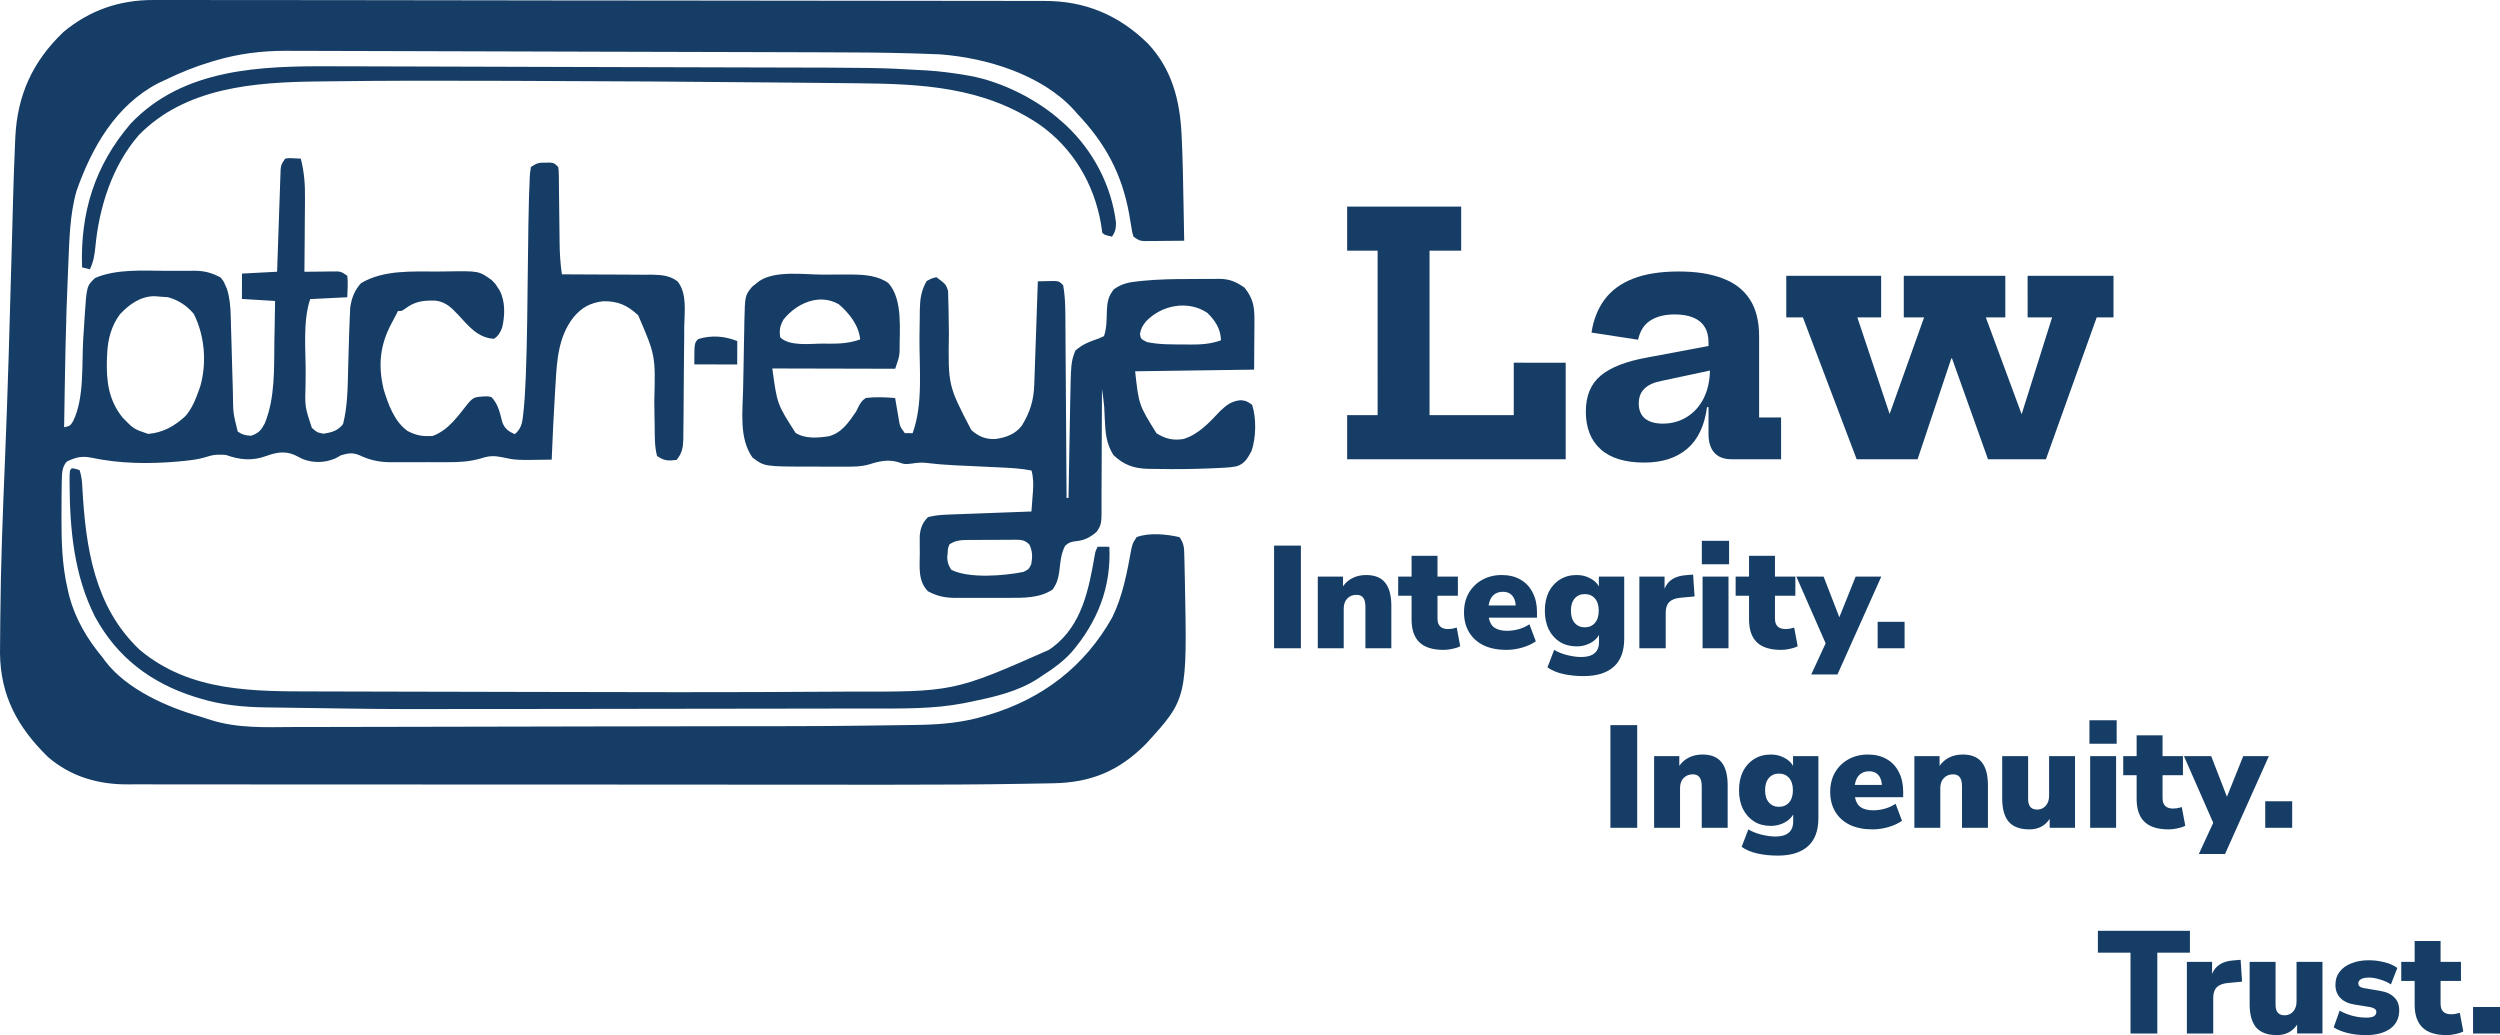
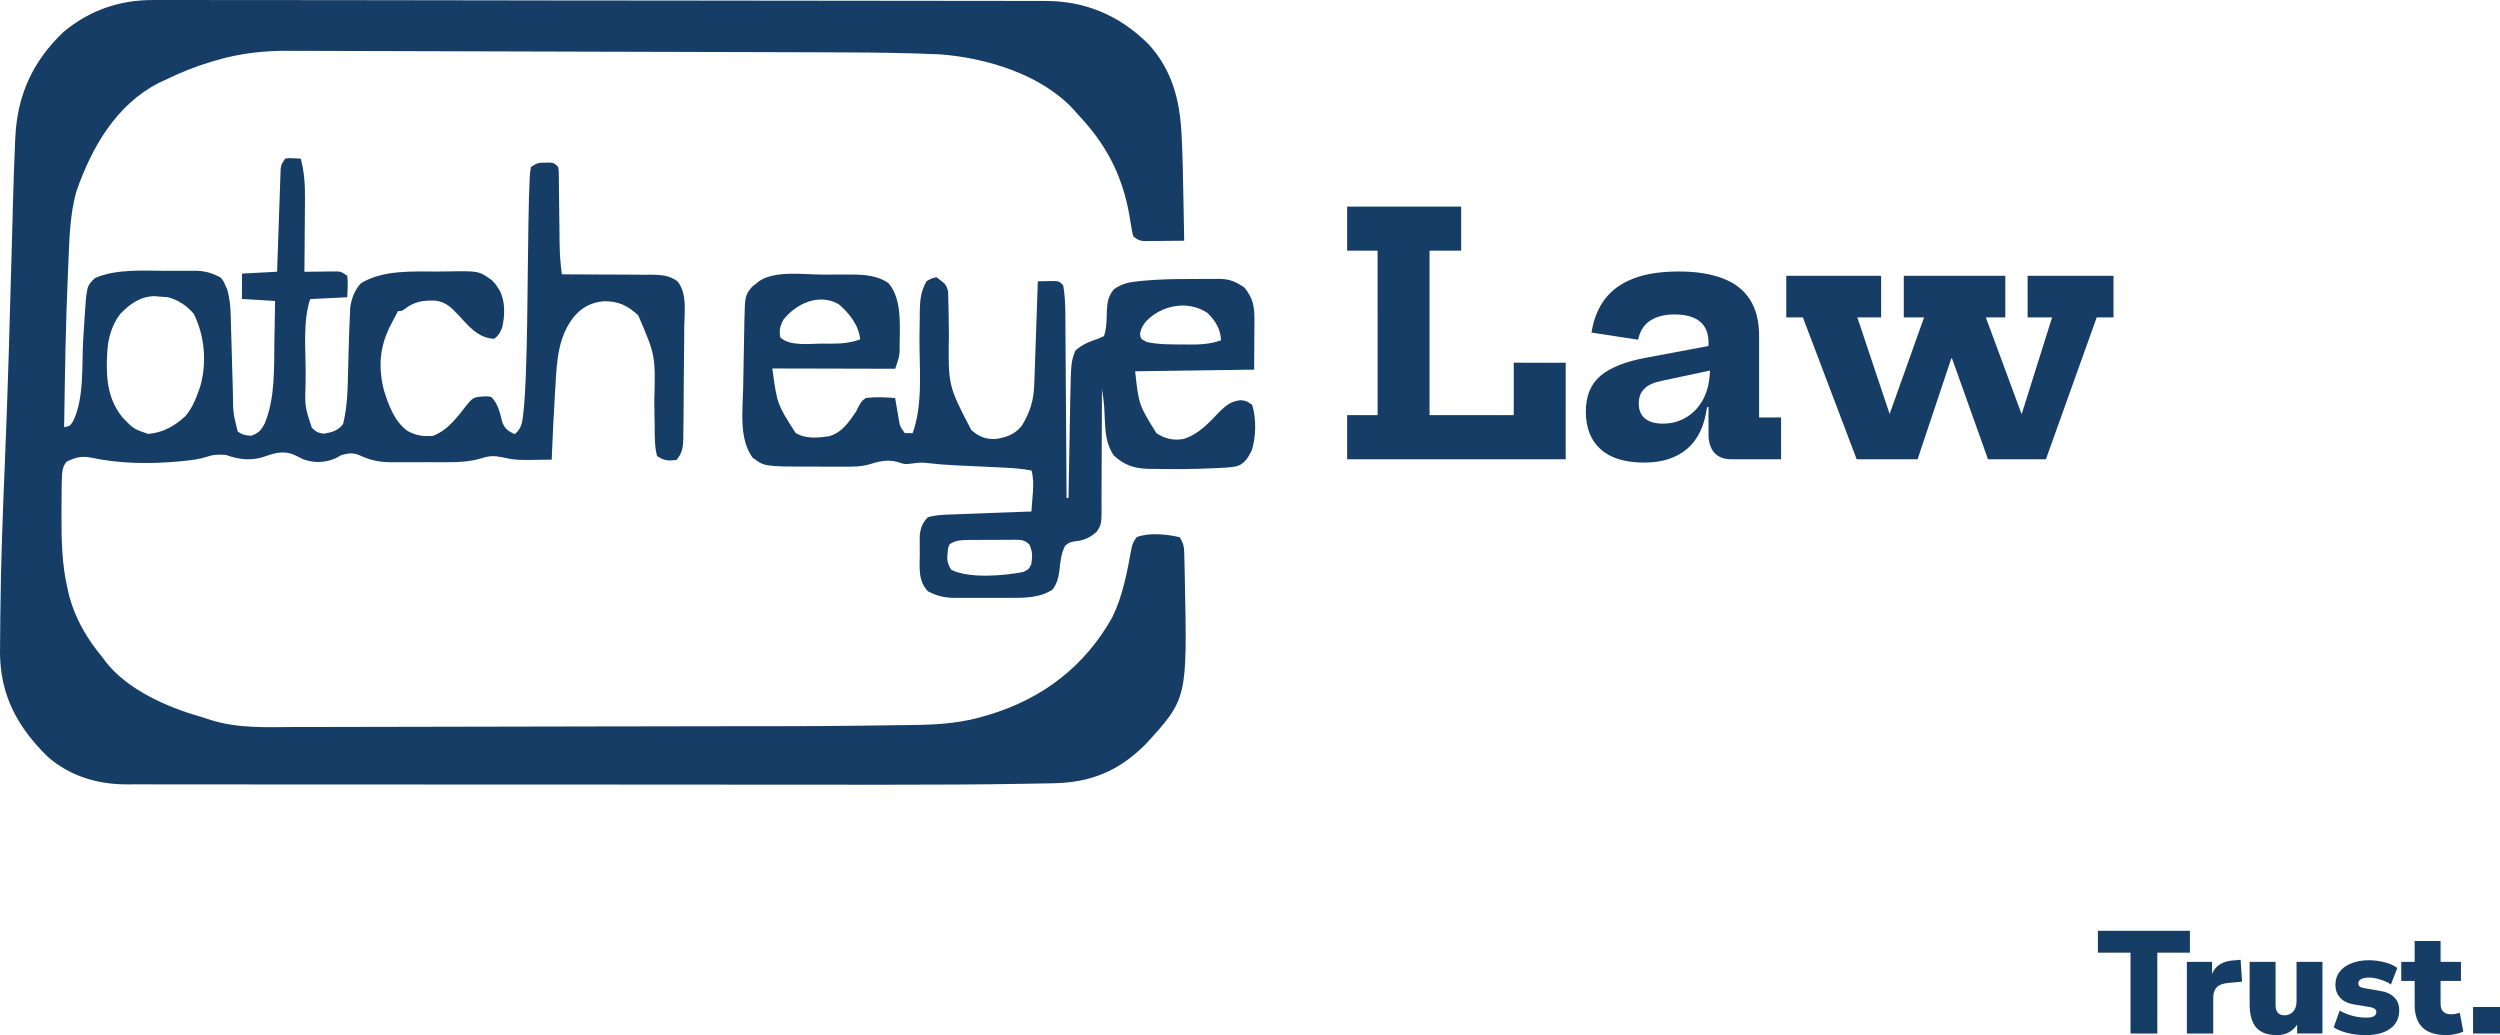
<svg xmlns="http://www.w3.org/2000/svg" version="1.1" width="640.836" height="265.333" id="svg5">
  <defs id="defs5" />
  <path d="m 39.371,0.002 c 0.409,-4.98e-4 0.817,-9.9599678e-4 1.238,-0.001 1.369,-0.001 2.738,0.001 4.108,0.004 0.992,7e-6 1.984,-1.96e-4 2.975,-5.89e-4 2.725,-4.23e-4 5.451,0.002 8.176,0.006 2.338,0.002 4.675,0.003 7.013,0.004 7.7,0.002 15.4,0.009 23.101,0.019 2.005,0.002 4.01,0.005 6.016,0.007 12.455,0.014 24.911,0.031 37.366,0.052 2.884,0.005 5.768,0.01 8.652,0.015 0.358,6.07e-4 0.717,0.001 1.086,0.002 11.613,0.02 23.226,0.028 34.839,0.03 11.947,0.003 23.893,0.015 35.839,0.04 1.689,0.004 3.377,0.007 5.066,0.01 0.332,6.66e-4 0.665,0.001 1.007,0.002 5.009,0.01 10.017,0.011 15.026,0.008 5.701,-0.004 11.401,0.003 17.102,0.023 2.907,0.01 5.814,0.015 8.722,0.007 2.665,-0.007 5.33,-6.53e-4 7.995,0.017 0.961,0.004 1.921,0.003 2.882,-0.004 10.444,-0.068 19.222,3.58 26.744,10.998 6.109,6.574 8.12,14.46 8.548,23.19 0.02,0.409 0.041,0.819 0.061,1.241 0.243,5.207 0.331,10.417 0.424,15.628 0.019,1.017 0.039,2.033 0.058,3.05 0.047,2.452 0.092,4.904 0.136,7.357 -1.885,0.025 -3.771,0.038 -5.656,0.049 -0.536,0.007 -1.072,0.014 -1.624,0.021 -0.514,0.002 -1.028,0.004 -1.558,0.006 -0.474,0.004 -0.948,0.008 -1.436,0.013 -1.226,-0.116 -1.226,-0.116 -2.723,-1.12 -0.342,-1.135 -0.342,-1.135 -0.564,-2.552 -0.088,-0.52 -0.177,-1.04 -0.268,-1.576 -0.092,-0.557 -0.184,-1.113 -0.279,-1.687 -1.874,-10.292 -6.068,-18.093 -13.313,-25.719 -0.269,-0.307 -0.537,-0.615 -0.814,-0.932 -8.29,-9.126 -22.478,-13.377 -34.368,-14.279 -1.807,-0.086 -3.614,-0.146 -5.422,-0.195 -0.678,-0.021 -1.356,-0.041 -2.034,-0.062 -7.15,-0.208 -14.302,-0.244 -21.455,-0.259 -1.925,-0.004 -3.85,-0.012 -5.775,-0.019 -3.745,-0.013 -7.489,-0.023 -11.234,-0.033 -3.045,-0.007 -6.09,-0.016 -9.136,-0.025 -8.669,-0.025 -17.338,-0.048 -26.007,-0.069 -0.464,-0.001 -0.928,-0.002 -1.407,-0.003 -0.465,-0.001 -0.93,-0.002 -1.408,-0.003 -7.557,-0.018 -15.113,-0.041 -22.67,-0.066 -7.794,-0.026 -15.587,-0.048 -23.381,-0.066 -4.362,-0.01 -8.724,-0.022 -13.086,-0.038 -3.706,-0.013 -7.412,-0.023 -11.118,-0.029 -1.887,-0.003 -3.773,-0.007 -5.66,-0.016 -2.051,-0.01 -4.103,-0.011 -6.154,-0.012 -0.586,-0.004 -1.172,-0.008 -1.776,-0.012 -6.045,0.01 -11.972,0.716 -17.782,2.433 -0.443,0.129 -0.887,0.258 -1.344,0.39 -4.151,1.247 -8.06,2.83 -11.95,4.734 -0.774,0.363 -0.774,0.363 -1.564,0.733 -10.868,5.618 -17.072,16.505 -20.965,27.618 -1.758,6.124 -1.841,12.644 -2.116,18.966 -0.021,0.468 -0.043,0.937 -0.065,1.42 -0.61,13.392 -0.798,26.8 -1.003,40.203 1.56,-0.356 1.56,-0.356 2.313,-1.591 2.902,-5.866 2.179,-14.57 2.579,-21.006 0.091,-1.446 0.186,-2.891 0.281,-4.337 0.038,-0.65 0.038,-0.65 0.077,-1.313 0.53,-7.973 0.53,-7.973 2.679,-10.009 5.443,-2.364 12.348,-1.87 18.194,-1.84 1.267,0.005 2.533,-0.004 3.8,-0.014 0.818,0.001 1.636,0.002 2.454,0.005 0.372,-0.004 0.745,-0.007 1.129,-0.011 2.546,0.029 4.319,0.529 6.584,1.711 0.76,0.918 0.76,0.918 1.183,1.909 0.147,0.323 0.295,0.647 0.447,0.98 0.729,2.256 0.916,4.545 0.979,6.903 0.015,0.534 0.031,1.068 0.047,1.619 0.015,0.57 0.03,1.141 0.045,1.728 0.036,1.221 0.073,2.442 0.109,3.662 0.055,1.915 0.109,3.829 0.16,5.744 0.051,1.855 0.107,3.709 0.163,5.564 0.021,0.85 0.021,0.85 0.042,1.716 0.052,4.942 0.052,4.942 1.23,9.685 1.256,0.843 1.936,1.002 3.466,1.071 1.907,-0.695 2.508,-1.358 3.451,-3.127 2.715,-6.547 2.384,-14.251 2.482,-21.202 0.019,-0.997 0.039,-1.994 0.059,-2.991 0.048,-2.409 0.087,-4.818 0.122,-7.227 -4.207,-0.258 -4.207,-0.258 -8.499,-0.52 0.005,-2.145 0.01,-4.29 0.016,-6.5 2.97,-0.158 5.941,-0.316 9.001,-0.478 0.041,-1.238 0.041,-1.238 0.082,-2.5 0.101,-3.055 0.209,-6.11 0.318,-9.166 0.047,-1.323 0.091,-2.647 0.135,-3.97 0.062,-1.9 0.13,-3.8 0.2,-5.7 0.018,-0.594 0.036,-1.187 0.055,-1.799 0.021,-0.55 0.043,-1.101 0.064,-1.668 0.017,-0.485 0.033,-0.97 0.051,-1.47 0.161,-1.224 0.161,-1.224 1.165,-2.722 0.973,-0.144 0.973,-0.144 2.063,-0.089 0.639,0.033 1.279,0.065 1.937,0.098 0.908,3.503 1.118,6.693 1.073,10.301 -0.002,0.537 -0.005,1.075 -0.008,1.629 -0.01,1.701 -0.026,3.402 -0.043,5.104 -0.008,1.16 -0.015,2.32 -0.022,3.479 -0.018,2.83 -0.041,5.659 -0.069,8.489 0.28,-0.005 0.56,-0.009 0.848,-0.014 1.269,-0.018 2.539,-0.028 3.808,-0.037 0.441,-0.007 0.881,-0.015 1.335,-0.022 0.424,-0.002 0.848,-0.005 1.284,-0.007 0.585,-0.006 0.585,-0.006 1.182,-0.013 1.042,0.116 1.042,0.116 2.54,1.12 0.204,1.848 0.056,3.636 -0.013,5.5 -3.135,0.158 -6.271,0.315 -9.501,0.477 -1.961,5.837 -1.104,13.309 -1.162,19.444 -0.008,0.78 -0.019,1.561 -0.032,2.341 -0.175,5.792 -0.175,5.792 1.615,11.216 1.315,1.162 1.315,1.162 2.996,1.507 2.135,-0.357 3.677,-0.743 5.006,-2.488 1.15,-4.484 1.19,-9.277 1.293,-13.879 0.032,-1.402 0.075,-2.803 0.117,-4.205 0.031,-1.023 0.06,-2.045 0.09,-3.068 0.068,-2.293 0.142,-4.584 0.254,-6.875 0.039,-0.906 0.039,-0.906 0.079,-1.83 0.359,-2.427 1.095,-4.423 2.785,-6.257 5.82,-3.448 13.101,-2.958 19.648,-2.976 0.784,-0.004 1.568,-0.012 2.352,-0.025 8.195,-0.133 8.195,-0.133 11.471,2.206 0.918,0.91 0.918,0.91 1.464,1.785 0.284,0.435 0.284,0.435 0.574,0.878 1.502,2.794 1.372,6.466 0.667,9.498 -0.489,1.269 -0.956,2.161 -2.116,2.903 -4.14,-0.24 -6.463,-3.234 -9.11,-6.084 -1.799,-1.908 -3.167,-3.328 -5.858,-3.7 -3.221,-0.079 -5.274,0.153 -7.876,2.12 -0.763,0.545 -0.763,0.545 -1.763,0.543 -0.14,0.282 -0.28,0.564 -0.424,0.854 -0.385,0.758 -0.783,1.51 -1.193,2.255 -2.994,5.573 -3.522,10.766 -2.054,16.954 1.17,3.845 2.762,8.338 6.191,10.724 2.245,1.154 3.886,1.399 6.403,1.234 4.057,-1.53 6.401,-5.03 9.026,-8.314 1.403,-1.634 1.759,-1.641 3.967,-1.811 1.045,-0.054 1.045,-0.054 2.031,0.161 1.812,1.826 2.199,4.204 2.855,6.618 0.753,1.673 1.494,2.115 3.122,2.896 2.067,-1.653 1.997,-3.666 2.293,-6.169 0.265,-2.53 0.395,-5.06 0.502,-7.601 0.022,-0.531 0.045,-1.062 0.068,-1.61 0.343,-8.888 0.392,-17.785 0.501,-26.678 0.032,-2.593 0.066,-5.186 0.102,-7.779 0.016,-1.189 0.029,-2.377 0.043,-3.566 0.028,-2.197 0.073,-4.392 0.136,-6.588 0.011,-0.394 0.022,-0.789 0.034,-1.195 0.038,-1.184 0.088,-2.366 0.142,-3.549 0.011,-0.363 0.023,-0.725 0.035,-1.099 0.054,-1.012 0.054,-1.012 0.309,-2.655 1.57,-1.041 1.99,-1.132 3.784,-1.116 0.589,-0.002 0.589,-0.002 1.189,-0.005 1.029,0.135 1.029,0.135 2.027,1.138 0.134,0.986 0.134,0.986 0.146,2.208 0.007,0.458 0.015,0.915 0.022,1.386 0.005,0.745 0.005,0.745 0.009,1.504 0.007,0.511 0.015,1.021 0.022,1.548 0.023,1.639 0.039,3.278 0.054,4.917 0.018,1.628 0.038,3.257 0.06,4.885 0.013,1.014 0.025,2.028 0.033,3.042 0.033,2.711 0.202,5.328 0.588,8.012 0.337,-5e-4 0.674,-0.002 1.02,-0.002 3.512,-0.004 7.024,0.017 10.536,0.051 1.31,0.01 2.62,0.013 3.93,0.01 1.886,-0.003 3.77,0.016 5.656,0.04 0.875,-0.009 0.875,-0.009 1.768,-0.017 2.5,0.05 4.656,0.158 6.708,1.691 2.515,3.073 1.813,7.777 1.744,11.525 -0.005,0.908 -0.008,1.816 -0.011,2.725 -0.008,1.899 -0.028,3.797 -0.058,5.696 -0.037,2.432 -0.052,4.863 -0.059,7.295 -0.007,1.874 -0.022,3.747 -0.039,5.621 -0.008,0.897 -0.015,1.793 -0.019,2.69 -0.009,1.253 -0.027,2.505 -0.049,3.758 -0.001,0.369 -0.002,0.738 -0.003,1.118 -0.051,2.184 -0.318,3.674 -1.738,5.37 -2.196,0.269 -3.143,0.231 -4.998,-1.012 -0.629,-2.43 -0.579,-4.927 -0.605,-7.423 -0.014,-0.87 -0.029,-1.74 -0.043,-2.609 -0.02,-1.354 -0.039,-2.707 -0.056,-4.061 0.31,-11.666 0.31,-11.666 -4.123,-21.967 -2.735,-2.554 -5.219,-3.705 -9.036,-3.598 -3.215,0.378 -5.48,1.6 -7.551,4.107 -3.886,4.963 -4.263,11.054 -4.604,17.145 -0.061,0.972 -0.061,0.972 -0.123,1.963 -0.353,5.79 -0.631,11.583 -0.861,17.379 -9.194,0.151 -9.194,0.151 -12.749,-0.624 -2.042,-0.423 -3.34,-0.36 -5.315,0.292 -2.931,0.852 -5.62,1.001 -8.659,0.985 -0.786,0.002 -0.786,0.002 -1.588,0.004 -1.1,5e-4 -2.199,-0.002 -3.299,-0.01 -1.671,-0.008 -3.341,0.002 -5.012,0.014 -1.075,-0.002 -2.15,-0.004 -3.226,-0.009 -0.493,0.005 -0.986,0.009 -1.494,0.013 -3.035,-0.037 -5.328,-0.559 -8.078,-1.859 -1.673,-0.665 -2.878,-0.423 -4.578,0.063 -0.454,0.257 -0.909,0.513 -1.377,0.778 -2.672,1.174 -5.584,1.279 -8.34,0.248 -0.744,-0.364 -1.486,-0.731 -2.226,-1.103 -2.518,-1.082 -4.747,-0.628 -7.245,0.281 -3.605,1.304 -6.751,1.001 -10.312,-0.275 -1.795,-0.133 -3.139,-0.135 -4.843,0.461 -1.984,0.626 -3.878,0.872 -5.942,1.076 -0.411,0.041 -0.822,0.082 -1.245,0.123 -7.609,0.685 -15.155,0.611 -22.646,-0.991 -2.395,-0.454 -3.907,-0.017 -6.045,0.986 -1.512,1.437 -1.29,3.687 -1.377,5.671 -0.012,0.724 -0.02,1.448 -0.026,2.172 -0.004,0.391 -0.009,0.781 -0.013,1.184 -0.012,1.26 -0.018,2.521 -0.022,3.781 -0.002,0.428 -0.003,0.857 -0.005,1.298 -0.01,6.313 0.132,12.469 1.582,18.643 0.138,0.597 0.276,1.194 0.418,1.81 1.602,5.926 4.629,11.03 8.541,15.712 0.211,0.29 0.421,0.58 0.639,0.878 5.523,7.293 15.884,11.855 24.448,14.282 0.948,0.278 1.889,0.581 2.822,0.907 6.836,2.111 13.858,1.789 20.937,1.747 1.95,-0.009 3.9,-0.007 5.849,-0.006 3.813,2.8e-4 7.625,-0.01 11.438,-0.024 4.46,-0.016 8.92,-0.021 13.38,-0.025 7.977,-0.008 15.955,-0.025 23.932,-0.048 7.697,-0.022 15.394,-0.038 23.091,-0.048 0.473,-5e-4 0.945,-10e-4 1.432,-0.002 1.901,-0.002 3.802,-0.005 5.703,-0.007 7.834,-0.01 15.668,-0.024 23.502,-0.039 1.769,-0.004 3.539,-0.007 5.308,-0.01 22.973,-0.007 22.973,-0.007 45.944,-0.319 0.369,-0.007 0.737,-0.014 1.117,-0.021 5.632,-0.114 11.011,-0.62 16.422,-2.225 0.364,-0.106 0.729,-0.211 1.104,-0.32 13.792,-4.116 24.709,-12.427 31.757,-25.043 2.681,-5.477 3.802,-11.564 4.886,-17.524 0.359,-1.523 0.359,-1.523 1.363,-3.02 3.211,-1.209 7.708,-0.753 11,0.026 1.228,1.852 1.154,2.867 1.212,5.077 0.01,0.358 0.021,0.716 0.031,1.086 0.032,1.176 0.055,2.352 0.077,3.528 0.008,0.402 0.017,0.804 0.025,1.218 0.614,30.486 0.614,30.486 -9.973,42.071 -6.926,6.983 -14.137,9.94 -23.845,10.097 -0.695,0.013 -0.695,0.013 -1.403,0.027 -1.523,0.029 -3.046,0.054 -4.568,0.078 -0.795,0.014 -0.795,0.014 -1.606,0.028 -11.121,0.191 -22.24,0.235 -33.363,0.232 -2.171,-2.5e-4 -4.342,0.001 -6.514,0.002 -20.544,0.013 -41.087,-0.008 -61.631,-0.034 -2.656,-0.004 -5.312,-0.007 -7.969,-0.01 -0.99,-0.001 -0.99,-0.001 -2,-0.002 -10.405,-0.013 -20.809,-0.011 -31.214,-0.002 -11.413,0.009 -22.827,0.004 -34.24,-0.018 -6.2,-0.011 -12.4,-0.016 -18.6,-0.003 -5.265,0.011 -10.529,0.008 -15.793,-0.012 -2.681,-0.01 -5.361,-0.014 -8.042,5e-4 -2.459,0.013 -4.917,0.007 -7.376,-0.014 -0.884,-0.004 -1.767,-0.001 -2.651,0.009 -7.623,0.082 -14.815,-1.956 -20.689,-7.071 C 4.477,186.372 0.123,178.34 3.9155969e-4,167.392 c -0.004,-2.43 0.027,-4.859 0.064,-7.289 0.006,-0.672 0.012,-1.344 0.018,-2.016 0.11,-13.386 0.636,-26.758 1.191,-40.132 0.741,-17.928 1.237,-35.861 1.723,-53.798 0.065,-2.412 0.132,-4.823 0.198,-7.235 0.045,-1.646 0.088,-3.293 0.131,-4.939 0.137,-5.105 0.305,-10.207 0.534,-15.309 0.032,-0.712 0.032,-0.712 0.064,-1.438 0.51,-10.834 4.401,-19.428 12.308,-27.008 6.72,-5.603 14.381,-8.257 23.139,-8.226 z M 30.774,80.526 c -2.189,2.903 -3.144,6.42 -3.294,10.018 -0.027,0.574 -0.054,1.148 -0.082,1.74 -0.147,5.55 0.475,10.343 4.043,14.769 2.824,2.912 2.824,2.912 6.521,4.172 3.783,-0.291 6.822,-2.018 9.585,-4.577 1.66,-1.951 2.559,-4.154 3.41,-6.548 0.124,-0.348 0.248,-0.696 0.376,-1.054 1.718,-6.058 1.149,-13.035 -1.672,-18.606 -1.838,-2.146 -3.915,-3.519 -6.646,-4.266 -0.495,-0.032 -0.99,-0.064 -1.5,-0.097 -0.639,-0.053 -1.278,-0.106 -1.937,-0.161 -3.604,0.06 -6.398,2.057 -8.804,4.61 z" fill="#ffffff" id="path1" style="fill:#153d66;fill-opacity:1;stroke:none;stroke-width:0;stroke-dasharray:none" />
  <path d="m 210.815,70.389 c 1.278,0.002 2.556,-0.004 3.834,-0.011 0.826,5e-4 1.652,0.001 2.479,0.003 0.375,-0.002 0.75,-0.005 1.137,-0.008 3.247,0.021 6.778,0.245 9.479,2.211 3.781,4.263 2.792,12.108 2.855,17.476 -0.119,1.468 -0.119,1.468 -1.126,4.466 -10.395,-0.025 -20.79,-0.05 -31.5,-0.075 1.231,9.131 1.231,9.131 5.96,16.514 2.515,1.589 5.726,1.281 8.57,0.858 3.324,-0.916 5.06,-3.59 6.943,-6.321 0.18,-0.364 0.36,-0.729 0.546,-1.104 0.576,-1.123 0.899,-1.691 1.963,-2.39 2.535,-0.29 4.962,-0.189 7.5,0.018 0.095,0.566 0.191,1.132 0.289,1.716 0.13,0.741 0.259,1.482 0.389,2.224 0.062,0.373 0.125,0.747 0.189,1.131 0.342,2.187 0.342,2.187 1.612,3.936 0.66,0.002 1.32,0.003 2,0.005 2.756,-7.505 1.682,-16.831 1.76,-24.722 0.018,-1.7 0.045,-3.4 0.073,-5.1 0.003,-0.518 0.006,-1.036 0.009,-1.569 0.056,-2.902 0.299,-5.06 1.752,-7.601 1.345,-0.716 1.345,-0.716 2.502,-0.994 2.433,1.818 2.433,1.818 2.992,3.507 0.062,1.417 0.098,2.823 0.113,4.241 0.014,0.87 0.029,1.74 0.044,2.61 0.02,1.361 0.039,2.722 0.056,4.084 -0.204,13.331 -0.204,13.331 5.747,24.744 1.914,1.684 3.65,2.397 6.209,2.3 2.732,-0.411 5,-1.196 6.748,-3.433 2.101,-3.452 3.034,-6.451 3.174,-10.484 0.021,-0.59 0.043,-1.181 0.065,-1.789 0.021,-0.632 0.042,-1.265 0.063,-1.916 0.023,-0.651 0.046,-1.302 0.07,-1.973 0.061,-1.725 0.12,-3.45 0.178,-5.176 0.06,-1.763 0.122,-3.526 0.184,-5.289 0.121,-3.454 0.239,-6.909 0.356,-10.363 0.896,-0.025 1.792,-0.042 2.688,-0.056 0.499,-0.01 0.998,-0.021 1.512,-0.032 1.301,0.101 1.301,0.101 2.298,1.103 0.622,3.475 0.563,7.102 0.577,10.624 0.004,0.479 0.008,0.957 0.011,1.451 0.012,1.561 0.021,3.122 0.029,4.683 0.008,1.091 0.016,2.182 0.024,3.272 0.021,2.855 0.038,5.71 0.056,8.564 0.018,2.92 0.039,5.839 0.06,8.759 0.04,5.717 0.077,11.433 0.112,17.15 0.165,3.9e-4 0.33,0.001 0.5,0.001 0.006,-0.355 0.012,-0.71 0.018,-1.076 0.057,-3.375 0.117,-6.75 0.178,-10.126 0.032,-1.734 0.062,-3.469 0.091,-5.203 0.034,-2.002 0.07,-4.004 0.108,-6.006 0.01,-0.612 0.02,-1.223 0.03,-1.854 0.203,-10.52 0.203,-10.52 1.321,-13.481 1.807,-1.672 3.753,-2.342 6.06,-3.148 0.426,-0.193 0.853,-0.386 1.292,-0.585 0.713,-2.123 0.668,-4.284 0.73,-6.508 0.105,-2.236 0.37,-3.739 1.798,-5.486 2.001,-1.457 3.885,-1.834 6.298,-2.067 0.369,-0.039 0.739,-0.077 1.119,-0.117 4.047,-0.389 8.092,-0.465 12.156,-0.454 1.263,0.001 2.524,-0.015 3.787,-0.03 0.816,-0.001 1.632,-0.001 2.447,0 0.371,-0.006 0.742,-0.013 1.124,-0.019 2.732,0.03 4.32,0.705 6.57,2.268 2.325,2.951 2.551,5.012 2.528,8.701 -0.003,0.645 -0.006,1.289 -0.008,1.954 -0.01,1.226 -0.01,1.226 -0.02,2.476 -0.017,2.599 -0.033,5.197 -0.05,7.875 -10.065,0.141 -20.131,0.282 -30.501,0.427 0.954,8.635 0.954,8.635 5.472,15.882 2.225,1.425 4.287,1.912 6.922,1.474 3.89,-1.182 6.69,-4.298 9.402,-7.169 1.65,-1.58 2.954,-2.554 5.249,-2.778 1.437,0.16 1.437,0.16 2.935,1.163 1.125,3.403 1.033,8.504 -0.153,11.875 -0.977,1.804 -1.782,3.282 -3.822,3.905 -1.044,0.205 -2.032,0.308 -3.095,0.362 -0.394,0.02 -0.787,0.04 -1.193,0.061 -0.421,0.019 -0.842,0.037 -1.277,0.056 -0.439,0.02 -0.879,0.04 -1.331,0.06 -4.362,0.18 -8.719,0.23 -13.085,0.143 -0.962,-0.019 -1.925,-0.027 -2.887,-0.033 -3.566,-0.135 -6.072,-1.022 -8.689,-3.513 -1.868,-2.934 -2.077,-5.754 -2.228,-9.162 -0.033,-0.738 -0.068,-1.476 -0.104,-2.213 -0.014,-0.325 -0.029,-0.65 -0.043,-0.985 -0.125,-1.559 -0.362,-3.099 -0.584,-4.647 5e-4,0.657 5e-4,0.657 0.002,1.328 10e-4,4.134 -0.014,8.268 -0.049,12.403 -0.017,2.125 -0.028,4.25 -0.023,6.376 0.004,2.052 -0.009,4.104 -0.034,6.156 -0.007,0.782 -0.007,1.564 -0.001,2.345 0.04,6.115 0.04,6.115 -1.246,8.038 -1.546,1.362 -3.042,2.178 -5.116,2.401 -1.353,0.153 -1.949,0.273 -2.968,1.194 -1.103,2.055 -1.223,4.296 -1.496,6.589 -0.276,1.879 -0.591,3 -1.679,4.595 -3.362,2.312 -7.735,2.181 -11.695,2.167 -0.473,0.001 -0.946,0.002 -1.433,0.003 -0.991,4.8e-4 -1.982,-0.001 -2.973,-0.006 -1.511,-0.005 -3.021,0.003 -4.532,0.012 -0.968,-0.001 -1.937,-0.003 -2.905,-0.006 -0.447,0.004 -0.895,0.007 -1.356,0.011 -2.755,-0.027 -4.68,-0.404 -7.118,-1.713 -2.594,-2.693 -2.077,-6.226 -2.07,-9.724 -0.005,-0.519 -0.01,-1.037 -0.015,-1.571 2.3e-4,-0.502 4.7e-4,-1.004 5e-4,-1.521 -0.001,-0.456 -0.002,-0.912 -0.003,-1.382 0.191,-2.005 0.702,-3.379 2.133,-4.803 1.663,-0.431 3.276,-0.573 4.988,-0.637 0.721,-0.028 0.721,-0.028 1.456,-0.057 0.768,-0.027 0.768,-0.027 1.552,-0.055 0.794,-0.03 0.794,-0.03 1.604,-0.061 1.686,-0.064 3.373,-0.125 5.059,-0.186 1.145,-0.043 2.29,-0.086 3.435,-0.129 2.803,-0.106 5.607,-0.209 8.41,-0.311 0.101,-1.281 0.197,-2.562 0.29,-3.843 0.029,-0.361 0.058,-0.721 0.088,-1.093 0.138,-1.95 0.147,-3.669 -0.353,-5.564 -2.536,-0.497 -5.026,-0.653 -7.6,-0.768 -0.658,-0.032 -0.658,-0.032 -1.33,-0.065 -1.398,-0.068 -2.795,-0.133 -4.193,-0.199 -1.391,-0.065 -2.781,-0.131 -4.171,-0.198 -0.862,-0.042 -1.725,-0.082 -2.588,-0.121 -2.51,-0.121 -4.989,-0.336 -7.483,-0.641 -1.143,-0.077 -2.127,0.02 -3.256,0.2 -1.876,0.214 -1.876,0.214 -3.343,-0.289 -2.579,-0.849 -5.018,-0.347 -7.562,0.489 -2.237,0.637 -4.402,0.626 -6.714,0.61 -0.448,-1.2e-4 -0.896,-2.3e-4 -1.358,-3.5e-4 -0.945,-0.002 -1.889,-0.006 -2.834,-0.012 -1.43,-0.009 -2.859,-0.007 -4.289,-0.004 -11.759,-0.018 -11.759,-0.018 -14.803,-2.328 -3.494,-4.872 -2.518,-11.924 -2.401,-17.644 0.011,-0.614 0.022,-1.229 0.033,-1.862 0.024,-1.285 0.049,-2.57 0.076,-3.855 0.04,-1.964 0.072,-3.927 0.103,-5.891 0.024,-1.255 0.049,-2.511 0.074,-3.766 0.009,-0.583 0.018,-1.167 0.026,-1.768 0.159,-6.78 0.159,-6.78 2.035,-9.038 0.3,-0.233 0.601,-0.465 0.91,-0.705 0.299,-0.24 0.598,-0.481 0.906,-0.728 4.156,-2.744 11.358,-1.648 16.166,-1.636 z m -9.969,11.506 c -0.93,1.713 -1.112,2.642 -0.855,4.56 2.405,2.416 7.812,1.61 11.027,1.62 0.787,0.011 0.787,0.011 1.591,0.022 2.828,0.012 5.21,-0.142 7.881,-1.093 -0.329,-3.6 -2.811,-6.735 -5.478,-9.013 -5.064,-2.89 -10.827,-0.227 -14.166,3.904 z m 92.905,0.504 c -0.914,1.154 -1.241,1.713 -1.539,3.184 0.196,1.281 0.196,1.281 1.776,2.098 3.136,0.663 6.304,0.607 9.499,0.616 0.527,0.007 1.054,0.015 1.598,0.022 2.836,0.012 5.228,-0.138 7.905,-1.093 -0.142,-2.975 -1.42,-4.954 -3.483,-7.008 -5.007,-3.374 -11.808,-2.003 -15.755,2.181 z m -50.387,57.161 c -0.39,1.02 -0.39,1.02 -0.443,2.186 -0.041,0.385 -0.082,0.771 -0.124,1.168 0.064,1.305 0.353,2.049 1.051,3.147 4.569,2.298 13.584,1.532 18.499,0.544 1.357,-0.685 1.357,-0.685 2.005,-1.995 0.332,-1.856 0.334,-3.341 -0.507,-5.049 -1.22,-1.19 -2.099,-1.194 -3.764,-1.213 -0.369,0.006 -0.738,0.013 -1.118,0.019 -0.382,-4.5e-4 -0.763,-0.001 -1.156,-0.001 -0.807,0.001 -1.613,0.007 -2.42,0.018 -1.232,0.015 -2.464,0.015 -3.697,0.011 -0.784,0.003 -1.568,0.007 -2.353,0.012 -0.368,2.4e-4 -0.736,4.7e-4 -1.114,5e-4 -1.838,0.03 -3.33,0.065 -4.859,1.153 z" fill="#ffffff" id="path2" style="fill:#153d66;fill-opacity:1;stroke:none;stroke-width:0;stroke-dasharray:none" />
-   <path d="m 18.41,120.022 c 1,0.127 1,0.127 1.999,0.505 0.525,1.589 0.618,2.87 0.704,4.539 0.856,15.275 3.049,30.486 14.686,41.498 12.979,10.889 29.239,10.652 45.196,10.673 1.088,0.004 2.176,0.007 3.263,0.01 2.936,0.009 5.873,0.015 8.809,0.021 3.133,0.006 6.266,0.015 9.399,0.023 5.637,0.014 11.273,0.026 16.91,0.037 4.995,0.01 9.991,0.022 14.986,0.036 26.191,0.074 52.383,0.127 78.574,-0.055 1.49,-0.01 2.98,-0.018 4.471,-0.026 27.071,0.068 27.071,0.068 51.393,-10.663 0.523,-0.358 0.523,-0.358 1.056,-0.724 7.569,-5.735 9.272,-14.998 10.794,-23.758 0.211,-0.99 0.211,-0.99 0.713,-1.988 0.99,0.002 1.98,0.005 3,0.007 0.539,10.331 -3.073,19.323 -9.721,27.071 -2.216,2.388 -4.607,4.164 -7.358,5.889 -0.385,0.261 -0.77,0.522 -1.166,0.79 -5.366,3.482 -11.418,4.78 -17.6,6.04 -0.504,0.104 -1.008,0.208 -1.527,0.316 -7.827,1.513 -15.77,1.349 -23.709,1.351 -1.143,0.002 -2.287,0.005 -3.43,0.007 -3.09,0.006 -6.179,0.009 -9.269,0.012 -3.257,0.003 -6.514,0.009 -9.771,0.015 -5.48,0.009 -10.96,0.016 -16.44,0.022 -5.594,0.006 -11.188,0.013 -16.782,0.022 -0.343,5e-4 -0.686,0.001 -1.039,0.001 -1.38,0.002 -2.761,0.005 -4.141,0.007 -6.357,0.01 -12.714,0.019 -19.071,0.028 -0.632,10e-4 -1.264,0.002 -1.916,0.002 -41.333,0.058 -41.333,0.058 -53.502,-0.118 -0.367,-0.005 -0.733,-0.01 -1.111,-0.016 -1.917,-0.027 -3.834,-0.056 -5.751,-0.085 -1.551,-0.024 -3.102,-0.045 -4.653,-0.063 -1.931,-0.023 -3.862,-0.051 -5.792,-0.082 -0.717,-0.011 -1.435,-0.02 -2.152,-0.028 -5.946,-0.065 -11.711,-0.6 -17.409,-2.365 -0.356,-0.109 -0.712,-0.219 -1.079,-0.331 C 38.746,175.099 30.054,168.556 24.386,158.142 19.001,147.576 17.889,135.735 17.838,124.051 c -0.002,-0.347 -0.003,-0.693 -0.005,-1.051 0.014,-2.419 0.014,-2.419 0.577,-2.979 z" fill="#ffffff" id="path3" style="fill:#153d66;fill-opacity:1;stroke:none;stroke-width:0;stroke-dasharray:none" />
-   <path d="m 85.364,16.993 c 1.844,0.009 3.689,0.009 5.533,0.01 3.596,0.004 7.192,0.016 10.788,0.03 4.211,0.017 8.421,0.026 12.632,0.035 7.53,0.016 15.06,0.04 22.59,0.068 7.261,0.027 14.522,0.048 21.783,0.062 7.95,0.016 15.901,0.035 23.851,0.06 0.853,0.003 1.706,0.005 2.559,0.008 0.629,0.002 0.629,0.002 1.271,0.004 2.915,0.009 5.83,0.016 8.745,0.022 30.121,0.065 30.121,0.065 40.696,0.665 0.654,0.036 1.308,0.072 1.981,0.109 3.313,0.226 6.564,0.642 9.834,1.208 0.346,0.059 0.691,0.118 1.047,0.179 8.165,1.502 17.308,6.081 23.45,11.675 0.36,0.315 0.719,0.631 1.09,0.956 7.003,6.537 11.723,15.536 12.85,25.023 -0.006,1.542 -0.178,2.28 -1.01,3.552 -1.936,-0.442 -1.936,-0.442 -2.498,-1.006 -0.125,-0.759 -0.235,-1.52 -0.338,-2.282 -1.794,-10.303 -7.203,-19.418 -15.773,-25.447 -14.38,-9.691 -30.083,-10.425 -46.861,-10.58 -1.306,-0.013 -2.612,-0.027 -3.918,-0.041 -3.53,-0.037 -7.06,-0.07 -10.589,-0.102 -1.845,-0.017 -3.691,-0.034 -5.536,-0.052 -22.294,-0.212 -44.588,-0.355 -66.883,-0.416 -2.124,-0.006 -4.247,-0.012 -6.371,-0.02 -13.822,-0.047 -27.643,-0.055 -41.463,0.13 -1.166,0.015 -2.331,0.03 -3.497,0.043 -16.06,0.185 -33.754,1.487 -45.733,13.727 -6.848,7.898 -10.198,18.51 -11.153,28.732 -0.207,2.064 -0.491,3.793 -1.406,5.688 -0.66,-0.167 -1.319,-0.333 -1.999,-0.505 -0.488,-13.991 3.23,-26.076 12.432,-36.814 13.545,-14.303 33.555,-14.827 51.898,-14.721 z" fill="#ffffff" id="path4" style="fill:#153d66;fill-opacity:1;stroke:none;stroke-width:0;stroke-dasharray:none" />
-   <path d="m 188.989,87.43 c -0.005,1.98 -0.01,3.96 -0.014,6 -3.63,-0.009 -7.26,-0.017 -11,-0.026 0.013,-5.5 0.013,-5.5 1.016,-6.498 3.364,-1.042 6.797,-0.766 9.999,0.524 z" fill="#ffffff" id="path5" style="fill:#153d66;fill-opacity:1;stroke:none;stroke-width:0;stroke-dasharray:none" />
  <path style="font-weight:bold;font-size:85.333px;font-family:'Hepta Slab';-inkscape-font-specification:'Hepta Slab Bold';text-align:center;white-space:pre;fill:#153d66;stroke-width:0;stroke-linejoin:round;paint-order:markers fill stroke" d="m 345.32,64.258 v -11.307 h 29.227 v 11.307 h -8.107 v 42.155 h 26.411 v 11.307 h -47.531 v -11.307 h 7.808 V 64.258 Z m 56.021,28.715 V 117.719 H 388.029 V 92.972 Z m 42.453,24.747 q -2.816,0 -4.352,-1.664 -1.493,-1.707 -1.493,-4.779 v -10.112 l 0.896,-1.707 -0.512,-5.12 -0.384,-2.859 v -3.712 q 0,-2.432 -1.024,-4.011 -1.024,-1.621 -2.987,-2.389 -1.92,-0.768 -4.651,-0.768 -3.84,0 -6.272,1.579 -2.389,1.536 -3.115,4.907 l -11.947,-1.835 q 0.768,-4.992 3.371,-8.491 2.603,-3.499 7.296,-5.333 4.693,-1.835 11.733,-1.835 6.613,0 11.179,1.749 4.608,1.707 6.997,5.376 2.389,3.669 2.389,9.472 v 20.821 h 5.632 v 10.709 z m -22.315,0.853 q -7.381,0 -11.179,-3.413 -3.797,-3.413 -3.797,-9.643 0,-6.059 3.797,-9.216 3.797,-3.2 11.904,-4.651 l 18.133,-3.413 v 6.315 l -14.379,3.072 q -3.072,0.597 -4.48,2.048 -1.408,1.408 -1.408,3.755 0,2.517 1.579,3.84 1.621,1.323 4.608,1.323 3.413,0 6.144,-1.707 2.773,-1.707 4.352,-4.864 1.579,-3.2 1.579,-7.68 l 2.133,10.027 h -2.901 q -0.939,7.125 -5.077,10.667 -4.139,3.541 -11.008,3.541 z m 98.268,-47.872 h 22.016 v 10.667 h -4.309 L 524.441,117.719 H 509.593 l -12.971,-36.352 7.467,10.496 h -7.851 l 7.467,-10.496 -12.16,36.352 h -15.616 L 462.148,81.367 h -4.267 v -10.667 h 24.32 v 10.667 h -6.101 l 12.16,36.352 -7.936,-11.648 h 7.936 l -8.021,11.648 12.971,-36.352 h -5.205 v -10.667 h 26.027 v 10.667 h -4.992 l 13.44,36.352 -8.491,-11.648 h 7.936 l -7.339,11.648 11.435,-36.352 h -6.272 z" id="text5" aria-label="Law" />
-   <path style="font-weight:900;font-size:37.333px;font-family:'Nunito Sans';-inkscape-font-specification:'Nunito Sans Heavy';white-space:pre;fill:#153d66;fill-rule:evenodd;stroke-width:0;stroke-linejoin:round;paint-order:markers fill stroke" d="m 326.593,166.177 v -26.32 h 6.869 v 26.32 z m 11.2,0 v -18.368 h 6.459 v 2.501 q 0.971,-1.419 2.501,-2.165 1.531,-0.747 3.435,-0.747 3.285,0 4.853,1.941 1.605,1.941 1.605,5.973 v 10.864 h -6.645 v -10.603 q 0,-1.68 -0.597,-2.389 -0.56,-0.709 -1.68,-0.709 -1.493,0 -2.389,0.971 -0.896,0.933 -0.896,2.539 v 10.192 z m 32.256,0.411 q -4.181,0 -6.197,-1.941 -2.016,-1.941 -2.016,-5.861 v -6.085 h -3.435 v -4.891 h 3.435 v -5.339 h 6.645 v 5.339 h 5.227 v 4.891 h -5.227 v 5.861 q 0,2.688 2.725,2.688 0.448,0 0.971,-0.075 0.56,-0.112 1.232,-0.299 l 0.896,4.779 q -0.859,0.448 -2.016,0.672 -1.157,0.261 -2.24,0.261 z m 16.091,0 q -3.36,0 -5.824,-1.157 -2.427,-1.195 -3.733,-3.36 -1.307,-2.165 -1.307,-5.115 0,-2.8 1.232,-4.965 1.269,-2.165 3.435,-3.36 2.203,-1.232 5.003,-1.232 2.763,0 4.779,1.157 2.053,1.157 3.136,3.323 1.12,2.128 1.12,5.003 v 1.456 h -12.357 q 0.336,1.792 1.493,2.576 1.157,0.784 3.211,0.784 1.419,0 2.949,-0.411 1.568,-0.448 2.763,-1.269 l 1.643,4.368 q -1.419,1.008 -3.472,1.605 -2.053,0.597 -4.069,0.597 z m -0.896,-14.896 q -1.493,0 -2.464,0.896 -0.933,0.896 -1.195,2.613 h 6.944 q -0.112,-1.755 -0.971,-2.613 -0.821,-0.896 -2.315,-0.896 z m 20.72,21.616 q -2.763,0 -5.189,-0.523 -2.389,-0.523 -4.107,-1.717 l 1.717,-4.48 q 1.419,0.859 3.36,1.344 1.979,0.485 3.584,0.485 2.277,0 3.397,-0.971 1.157,-0.933 1.157,-2.949 v -1.717 q -0.784,1.344 -2.352,2.128 -1.568,0.784 -3.36,0.784 -2.464,0 -4.293,-1.12 -1.829,-1.157 -2.875,-3.211 -1.008,-2.053 -1.008,-4.816 0,-2.763 1.008,-4.816 1.045,-2.053 2.875,-3.173 1.829,-1.157 4.293,-1.157 1.867,0 3.397,0.821 1.568,0.784 2.277,2.091 v -2.501 h 6.496 v 15.904 q 0,4.816 -2.688,7.205 -2.688,2.389 -7.691,2.389 z m 0.261,-12.507 q 1.643,0 2.613,-1.12 0.971,-1.12 0.971,-3.136 0,-2.016 -0.971,-3.136 -0.971,-1.12 -2.613,-1.12 -1.605,0 -2.576,1.12 -0.971,1.12 -0.971,3.136 0,2.016 0.971,3.136 0.971,1.12 2.576,1.12 z m 14,5.376 v -18.368 h 6.459 v 3.099 q 1.269,-3.173 5.488,-3.472 l 1.829,-0.149 0.373,5.6 -3.621,0.336 q -1.979,0.187 -2.875,1.12 -0.896,0.896 -0.896,2.688 v 9.147 z m 16.016,-21.541 v -6.011 h 6.981 v 6.011 z m 0.187,21.541 v -18.368 h 6.645 v 18.368 z m 20.123,0.411 q -4.181,0 -6.197,-1.941 -2.016,-1.941 -2.016,-5.861 v -6.085 h -3.435 v -4.891 h 3.435 v -5.339 h 6.645 v 5.339 h 5.227 v 4.891 h -5.227 v 5.861 q 0,2.688 2.725,2.688 0.448,0 0.971,-0.075 0.56,-0.112 1.232,-0.299 l 0.896,4.779 q -0.859,0.448 -2.016,0.672 -1.157,0.261 -2.24,0.261 z m 7.728,6.309 3.696,-7.989 -7.504,-17.099 h 6.981 l 4.032,10.416 4.181,-10.416 h 6.571 l -11.237,25.088 z m 17.024,-6.72 v -6.795 h 6.907 v 6.795 z" id="text1" aria-label="Integrity." />
-   <path style="font-weight:900;font-size:37.333px;font-family:'Nunito Sans';-inkscape-font-specification:'Nunito Sans Heavy';white-space:pre;fill:#153d66;fill-rule:evenodd;stroke-width:0;stroke-linejoin:round;paint-order:markers fill stroke" d="m 412.806,212.19 v -26.32 h 6.869 v 26.32 z m 11.2,0 v -18.368 h 6.459 v 2.501 q 0.971,-1.419 2.501,-2.165 1.531,-0.747 3.435,-0.747 3.285,0 4.853,1.941 1.605,1.941 1.605,5.973 v 10.864 h -6.645 V 201.587 q 0,-1.68 -0.597,-2.389 -0.56,-0.709 -1.68,-0.709 -1.493,0 -2.389,0.971 -0.896,0.933 -0.896,2.539 v 10.192 z m 31.733,7.131 q -2.763,0 -5.189,-0.523 -2.389,-0.523 -4.107,-1.717 l 1.717,-4.48 q 1.419,0.859 3.36,1.344 1.979,0.485 3.584,0.485 2.277,0 3.397,-0.971 1.157,-0.933 1.157,-2.949 v -1.717 q -0.784,1.344 -2.352,2.128 -1.568,0.784 -3.36,0.784 -2.464,0 -4.293,-1.12 -1.829,-1.157 -2.875,-3.211 -1.008,-2.053 -1.008,-4.816 0,-2.763 1.008,-4.816 1.045,-2.053 2.875,-3.173 1.829,-1.157 4.293,-1.157 1.867,0 3.397,0.821 1.568,0.784 2.277,2.091 v -2.501 h 6.496 v 15.904 q 0,4.816 -2.688,7.205 -2.688,2.389 -7.691,2.389 z m 0.261,-12.507 q 1.643,0 2.613,-1.12 0.971,-1.12 0.971,-3.136 0,-2.016 -0.971,-3.136 -0.971,-1.12 -2.613,-1.12 -1.605,0 -2.576,1.12 -0.971,1.12 -0.971,3.136 0,2.016 0.971,3.136 0.971,1.12 2.576,1.12 z m 24.005,5.787 q -3.36,0 -5.824,-1.157 -2.427,-1.195 -3.733,-3.36 -1.307,-2.165 -1.307,-5.115 0,-2.8 1.232,-4.965 1.269,-2.165 3.435,-3.36 2.203,-1.232 5.003,-1.232 2.763,0 4.779,1.157 2.053,1.157 3.136,3.323 1.12,2.128 1.12,5.003 v 1.456 h -12.357 q 0.336,1.792 1.493,2.576 1.157,0.784 3.211,0.784 1.419,0 2.949,-0.411 1.568,-0.448 2.763,-1.269 l 1.643,4.368 q -1.419,1.008 -3.472,1.605 -2.053,0.597 -4.069,0.597 z m -0.896,-14.896 q -1.493,0 -2.464,0.896 -0.933,0.896 -1.195,2.613 h 6.944 q -0.112,-1.755 -0.971,-2.613 -0.821,-0.896 -2.315,-0.896 z m 11.611,14.485 v -18.368 h 6.459 v 2.501 q 0.971,-1.419 2.501,-2.165 1.531,-0.747 3.435,-0.747 3.285,0 4.853,1.941 1.605,1.941 1.605,5.973 v 10.864 h -6.645 V 201.587 q 0,-1.68 -0.597,-2.389 -0.56,-0.709 -1.68,-0.709 -1.493,0 -2.389,0.971 -0.896,0.933 -0.896,2.539 v 10.192 z m 29.493,0.411 q -3.584,0 -5.301,-1.941 -1.68,-1.979 -1.68,-6.011 v -10.827 h 6.645 v 11.013 q 0,2.688 2.315,2.688 1.344,0 2.203,-0.971 0.859,-0.971 0.859,-2.576 v -10.155 h 6.645 v 18.368 h -6.496 v -2.277 q -1.792,2.688 -5.189,2.688 z m 15.381,-21.952 v -6.011 h 6.981 v 6.011 z m 0.187,21.541 v -18.368 h 6.645 v 18.368 z m 20.123,0.411 q -4.181,0 -6.197,-1.941 -2.016,-1.941 -2.016,-5.861 v -6.085 h -3.435 v -4.891 h 3.435 v -5.339 h 6.645 v 5.339 h 5.227 v 4.891 h -5.227 v 5.861 q 0,2.688 2.725,2.688 0.448,0 0.971,-0.075 0.56,-0.112 1.232,-0.299 l 0.896,4.779 q -0.859,0.448 -2.016,0.672 -1.157,0.261 -2.24,0.261 z m 7.728,6.309 3.696,-7.989 -7.504,-17.099 h 6.981 l 4.032,10.416 4.181,-10.416 h 6.571 l -11.237,25.088 z m 17.024,-6.72 v -6.795 h 6.907 v 6.795 z" id="text1-1" aria-label="Ingenuity." />
  <path d="m 546.122,264.923 v -20.72 h -8.363 v -5.6 h 23.595 v 5.6 h -8.363 v 20.72 z m 14.448,0 v -18.368 h 6.459 v 3.099 q 1.269,-3.173 5.488,-3.472 l 1.829,-0.149 0.373,5.6 -3.621,0.336 q -1.979,0.187 -2.875,1.12 -0.896,0.896 -0.896,2.688 v 9.147 z m 23.072,0.411 q -3.584,0 -5.301,-1.941 -1.68,-1.979 -1.68,-6.011 v -10.827 h 6.645 v 11.013 q 0,2.688 2.315,2.688 1.344,0 2.203,-0.971 0.859,-0.971 0.859,-2.576 v -10.155 h 6.645 v 18.368 h -6.496 v -2.277 q -1.792,2.688 -5.189,2.688 z m 22.885,0 q -2.539,0 -4.704,-0.523 -2.128,-0.523 -3.621,-1.456 l 1.531,-4.293 q 1.381,0.784 3.211,1.307 1.829,0.485 3.621,0.485 1.381,0 1.979,-0.373 0.597,-0.411 0.597,-1.045 0,-0.56 -0.411,-0.821 -0.373,-0.299 -1.083,-0.448 l -4.144,-0.672 q -2.315,-0.373 -3.584,-1.68 -1.269,-1.307 -1.269,-3.397 0,-1.941 1.083,-3.323 1.083,-1.419 3.024,-2.165 1.941,-0.784 4.443,-0.784 1.979,0 3.92,0.485 1.941,0.448 3.397,1.493 l -1.643,4.219 q -1.083,-0.747 -2.688,-1.232 -1.605,-0.523 -2.875,-0.523 -1.531,0 -2.165,0.448 -0.635,0.411 -0.635,1.008 0,1.008 1.381,1.232 l 4.144,0.709 q 2.389,0.373 3.659,1.643 1.307,1.232 1.307,3.36 0,3.024 -2.315,4.704 -2.315,1.643 -6.16,1.643 z m 20.645,0 q -4.181,0 -6.197,-1.941 -2.016,-1.941 -2.016,-5.861 v -6.085 h -3.435 v -4.891 h 3.435 v -5.339 h 6.645 v 5.339 h 5.227 v 4.891 h -5.227 v 5.861 q 0,2.688 2.725,2.688 0.448,0 0.971,-0.075 0.56,-0.112 1.232,-0.299 l 0.896,4.779 q -0.859,0.448 -2.016,0.672 -1.157,0.261 -2.24,0.261 z m 6.757,-0.411 v -6.795 h 6.907 v 6.795 z" id="text4" style="font-weight:900;font-size:37.333px;font-family:'Nunito Sans';-inkscape-font-specification:'Nunito Sans Heavy';fill:#153d66;fill-rule:evenodd;stroke-width:0;stroke-linejoin:round;paint-order:markers fill stroke" aria-label="Trust." />
</svg>